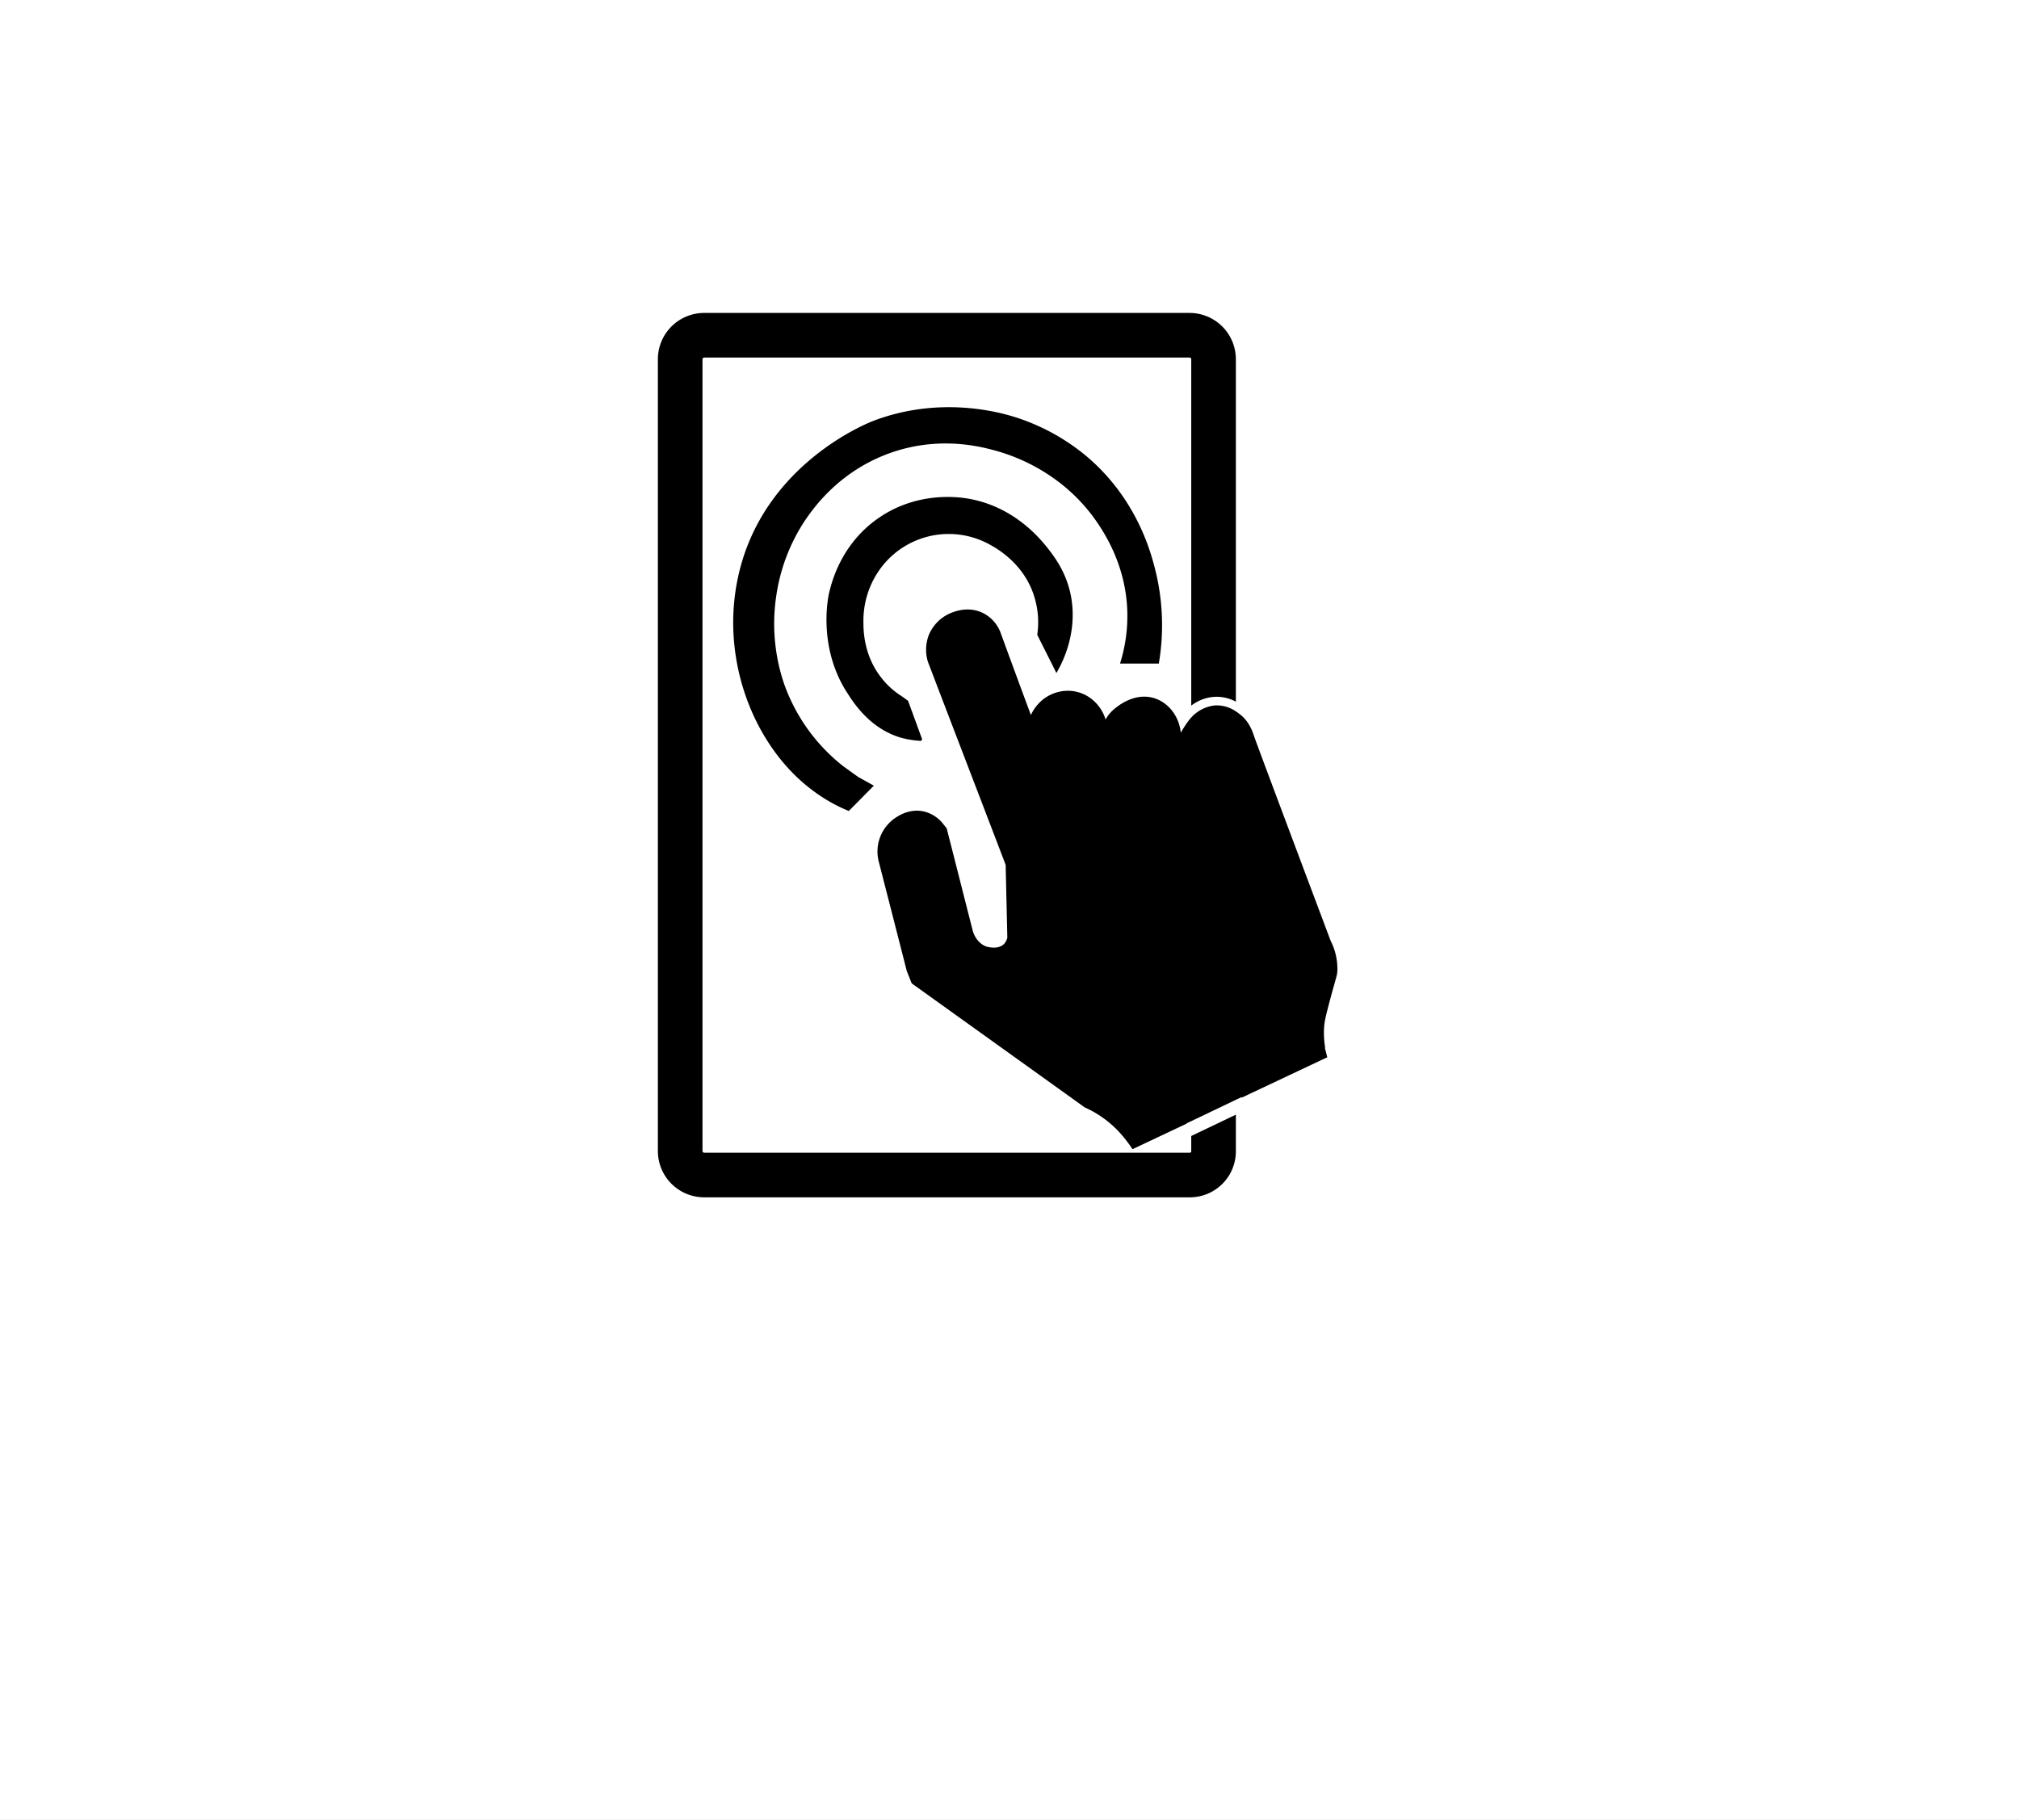
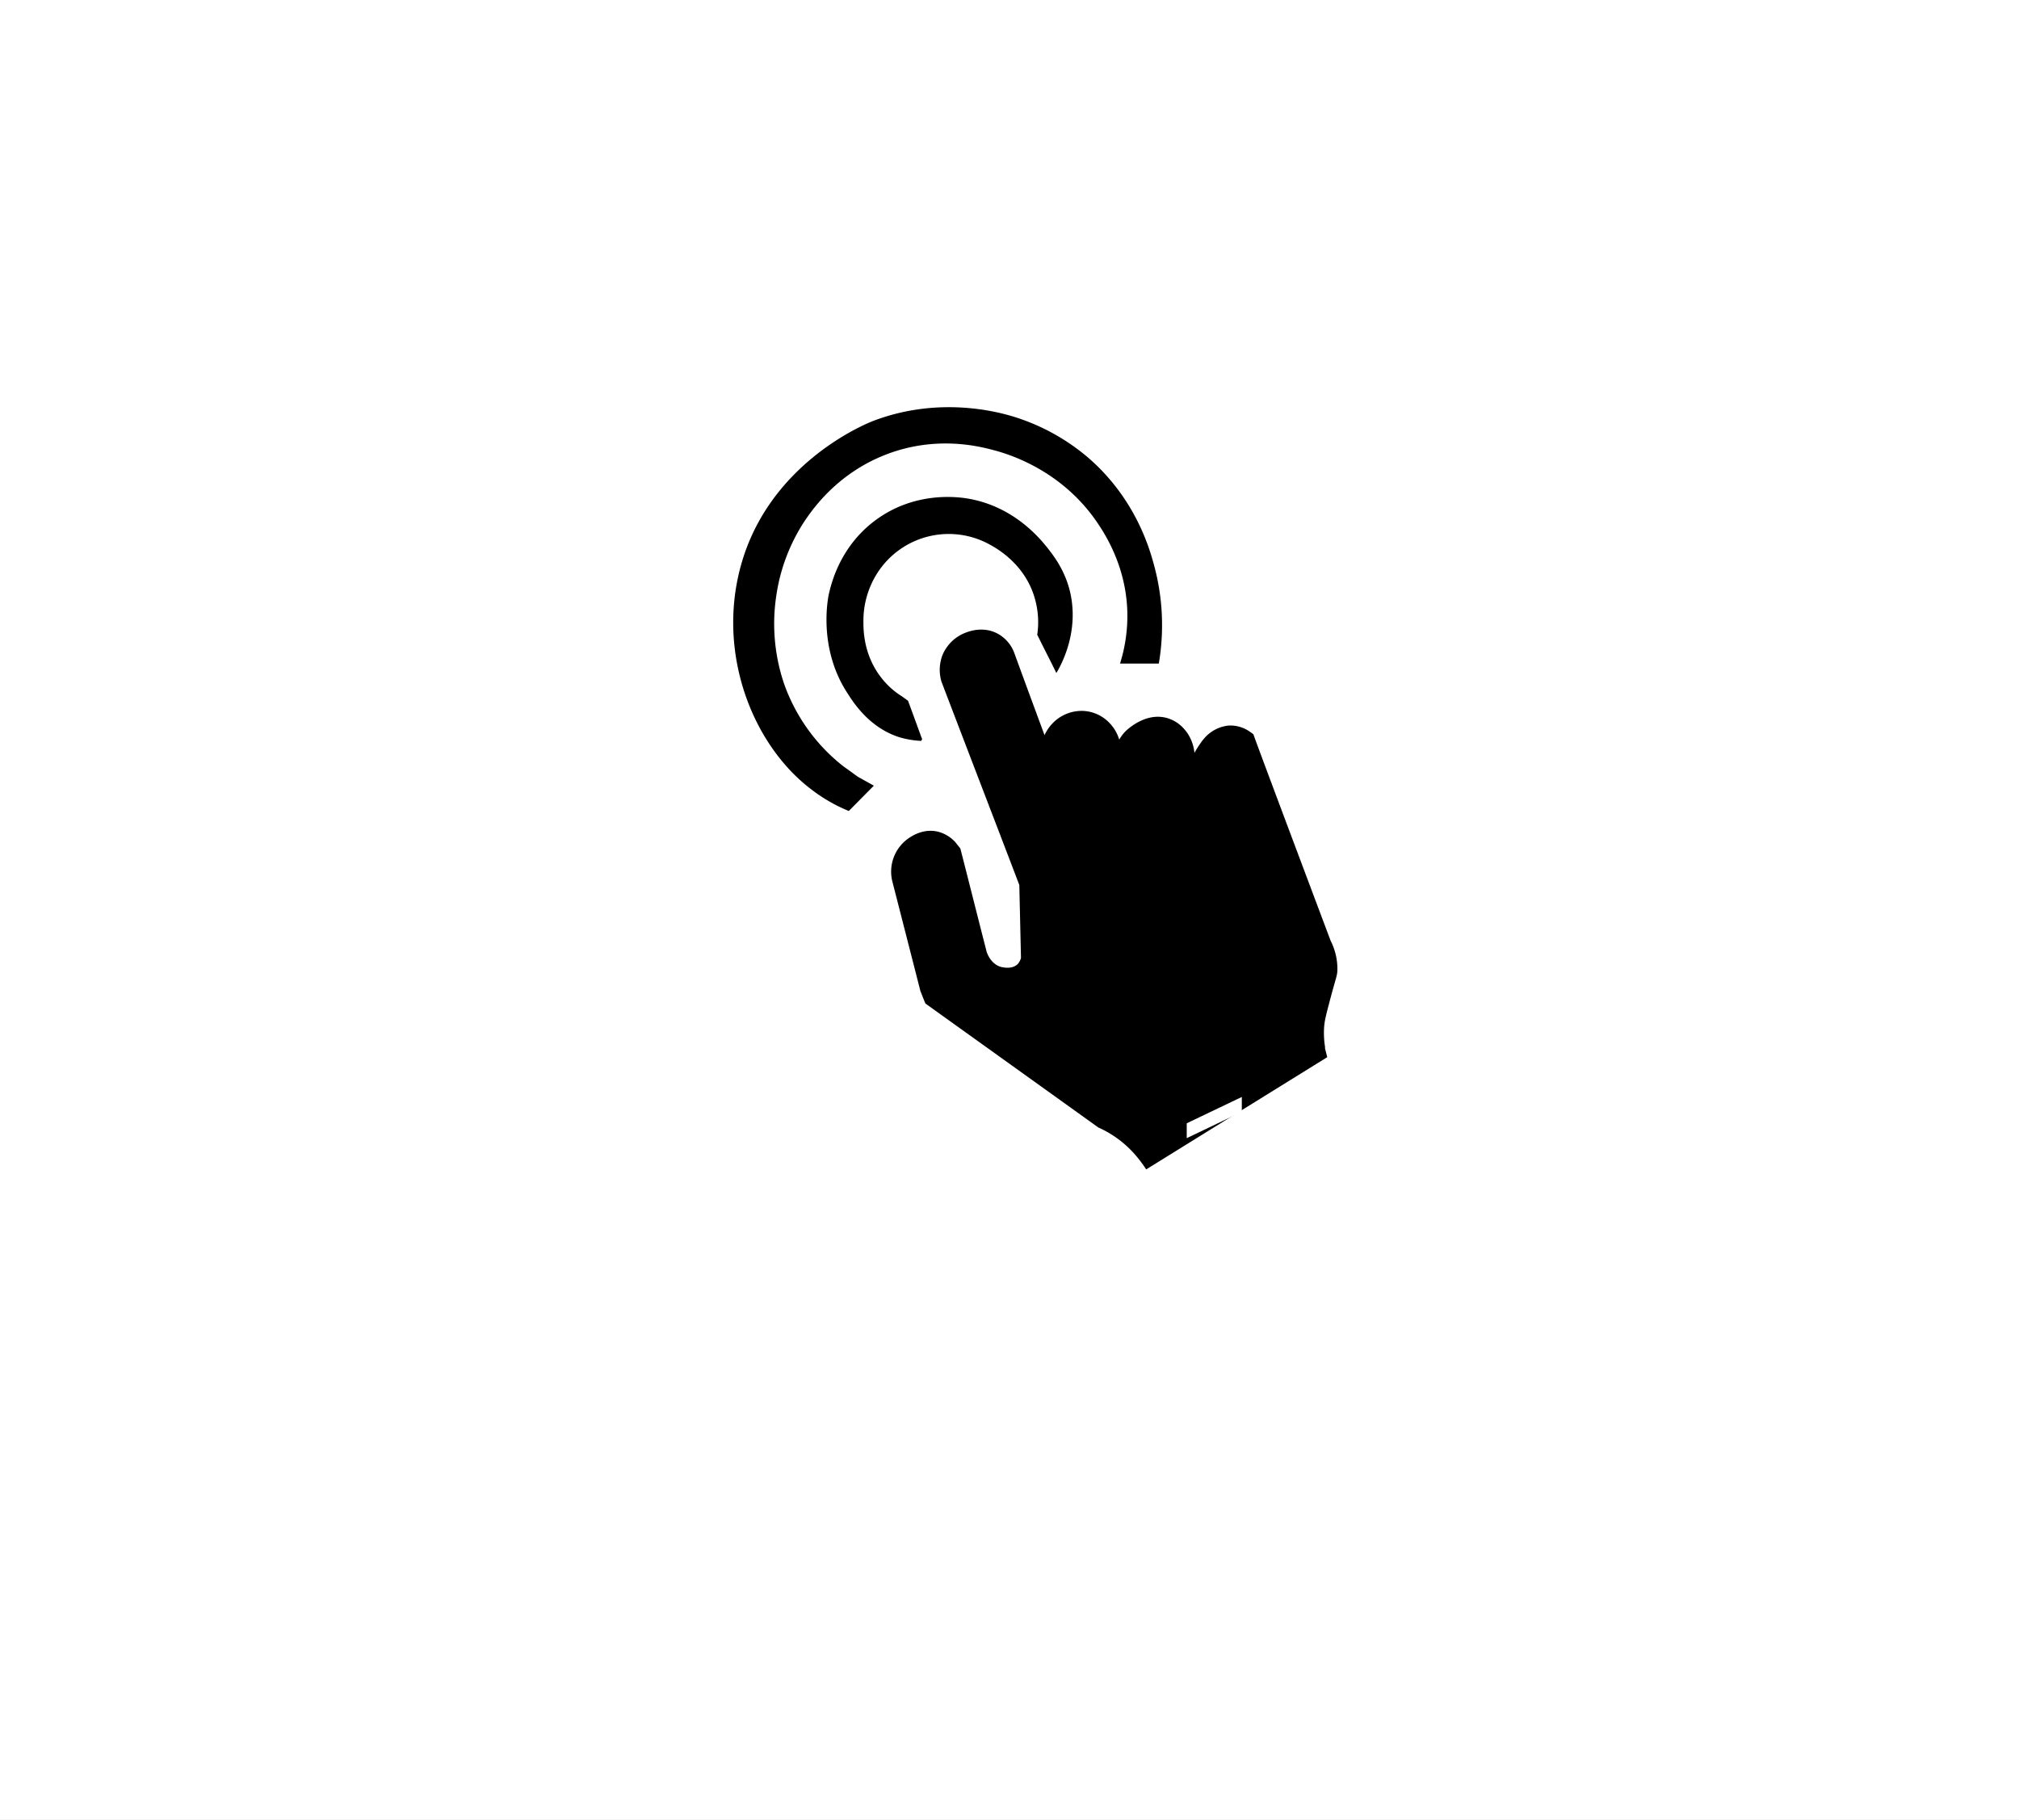
<svg xmlns="http://www.w3.org/2000/svg" width="843" height="760" viewBox="0 0 843 760">
  <rect x="0" y="0" width="843" height="760" fill="#808080" stroke="none" />
  <defs>
    <clipPath id="clip-TOUCHSCREEN">
      <rect width="843" height="760" />
    </clipPath>
  </defs>
  <g id="TOUCHSCREEN" clip-path="url(#clip-TOUCHSCREEN)">
    <rect width="843" height="760" fill="#fff" />
    <g id="Gruppe_193" data-name="Gruppe 193">
      <g id="TOUCHSCREEN-2" data-name="TOUCHSCREEN" transform="translate(270.7 124.2)">
-         <path id="Pfad_7" data-name="Pfad 7" d="M226,366.5H23.3a10.029,10.029,0,0,1-10-10V25.8a10.029,10.029,0,0,1,10-10H226a10.029,10.029,0,0,1,10,10V356.5A9.9,9.9,0,0,1,226,366.5Z" fill="none" stroke="#000" stroke-miterlimit="10" stroke-width="18.63" />
        <path id="Pfad_8" data-name="Pfad 8" d="M236.7,166.8c-7.9.3-12.6,5.9-13.5,7a10.51,10.51,0,0,0-1.5,2.1l27.5.2c.4-1.1.8-2.2,1.3-3.3C249.7,171.9,244.6,166.5,236.7,166.8Z" fill="#fff" />
-         <path id="Pfad_9" data-name="Pfad 9" d="M222.2,169.4" fill="none" stroke="#000" stroke-miterlimit="10" stroke-width="18.63" />
        <g id="Gruppe_192" data-name="Gruppe 192">
          <path id="Pfad_10" data-name="Pfad 10" d="M93.5,204c-3.3,3.3-6.6,6.7-9.9,10a67.193,67.193,0,0,1-15.1-8.7c-24-18.1-38.2-54-30.6-88.6C48,70.3,91.3,53,94.2,51.9c27.4-10.4,51.9-3.6,57.9-1.8A87.494,87.494,0,0,1,183,66.9c19.7,16.8,25.8,37.7,27.7,44.8a95.048,95.048,0,0,1,2.1,40.8H197.5a66.639,66.639,0,0,0,2.9-21.1c-.5-19.8-9.9-33.6-13.1-38.3-14.8-21.2-36.1-27.9-43-29.7-6.3-1.7-24.3-6.2-45.1,1.8S68,88.6,64.7,93.5A77.33,77.33,0,0,0,53,124.7a78.519,78.519,0,0,0,3.2,36.5,76.21,76.21,0,0,0,25.2,35.1c2,1.4,4,2.9,6,4.3Z" stroke="#000" stroke-miterlimit="10" stroke-width="0.81" />
          <path id="Pfad_11" data-name="Pfad 11" d="M108.1,168.7c2,5.4,3.9,10.7,5.9,16.1a38.33,38.33,0,0,1-8.7-1.4c-12.4-3.8-19-13.9-21.8-18.3-12.5-19.1-8-40.2-7.6-41.7,1-4.2,4.8-19.7,19.7-30.4,15.4-11.1,31.8-9.4,36.4-8.8,19.8,2.8,31,16.5,34.3,20.6,2.8,3.6,7.3,9.4,9.4,18.3,3.7,15.9-3.1,29.1-5.3,32.9-2.5-5.1-5.1-10.1-7.6-15.2a36.134,36.134,0,0,0-1.1-15.4c-4.1-14.2-15.8-20.8-18.7-22.4a35.793,35.793,0,0,0-47.6,11.7,37.421,37.421,0,0,0-6,20.8c0,3.3,0,13.9,7.5,23.5a33.206,33.206,0,0,0,8.7,7.9Z" stroke="#000" stroke-miterlimit="10" stroke-width="0.81" />
-           <path id="Pfad_12" data-name="Pfad 12" d="M282.2,313.4a38.256,38.256,0,0,1-.5-7.5c.1-3.3.7-5.6,2-10.6,3.1-11.8,3.5-11.9,3.6-14.3a25.52,25.52,0,0,0-2.8-12.2c-23-61.2-31.7-84.5-32.2-86.1a.494.494,0,0,0-.1-.3,19.254,19.254,0,0,0-2.2-4.5,14.915,14.915,0,0,0-3.4-3.6c-.3-.2-.6-.5-1.1-.8a13.771,13.771,0,0,0-8.9-2.7,15.113,15.113,0,0,0-9.7,5,20.5,20.5,0,0,0-1.5,1.9,39.766,39.766,0,0,0-3.4,5.6c-.1-6.8-4.1-12.9-9.9-15.2-9.4-3.7-17.6,4.4-18.1,4.8a15.777,15.777,0,0,0-3.2,4.5,16.839,16.839,0,0,0-6.4-9.7,15.785,15.785,0,0,0-8.3-3,16.46,16.46,0,0,0-11.4,3.8,17.592,17.592,0,0,0-5,7c-4.4-11.9-8.8-23.8-13.1-35.6a14.73,14.73,0,0,0-6.6-7.5c-5.9-3.2-11.8-.9-13.1-.4a16.6,16.6,0,0,0-9.4,9.1,16.823,16.823,0,0,0-.4,10.9c10.8,28.3,21.7,56.6,32.5,84.9l.7,30.6a7,7,0,0,1-1.4,2.7c-2.8,2.9-7.6,1.3-7.8,1.3-4.3-1.5-5.7-5.9-5.9-6.4-3.7-14.4-7.3-28.8-11-43.2l-2-2.5a14.368,14.368,0,0,0-7.1-4.3c-6-1.4-10.7,1.9-11.9,2.7a16.554,16.554,0,0,0-6.6,17.7c3.9,15.2,7.8,30.4,11.7,45.7.7,1.7,1.3,3.3,2,5q36,25.8,72.1,51.7a44.617,44.617,0,0,1,14.7,10.6,55.641,55.641,0,0,1,5.2,6.7L283,317.1C270.4,267.2,257.9,217.6,282.2,313.4Z" stroke="#000" stroke-miterlimit="10" stroke-width="0.81" />
+           <path id="Pfad_12" data-name="Pfad 12" d="M282.2,313.4a38.256,38.256,0,0,1-.5-7.5c.1-3.3.7-5.6,2-10.6,3.1-11.8,3.5-11.9,3.6-14.3a25.52,25.52,0,0,0-2.8-12.2c-23-61.2-31.7-84.5-32.2-86.1c-.3-.2-.6-.5-1.1-.8a13.771,13.771,0,0,0-8.9-2.7,15.113,15.113,0,0,0-9.7,5,20.5,20.5,0,0,0-1.5,1.9,39.766,39.766,0,0,0-3.4,5.6c-.1-6.8-4.1-12.9-9.9-15.2-9.4-3.7-17.6,4.4-18.1,4.8a15.777,15.777,0,0,0-3.2,4.5,16.839,16.839,0,0,0-6.4-9.7,15.785,15.785,0,0,0-8.3-3,16.46,16.46,0,0,0-11.4,3.8,17.592,17.592,0,0,0-5,7c-4.4-11.9-8.8-23.8-13.1-35.6a14.73,14.73,0,0,0-6.6-7.5c-5.9-3.2-11.8-.9-13.1-.4a16.6,16.6,0,0,0-9.4,9.1,16.823,16.823,0,0,0-.4,10.9c10.8,28.3,21.7,56.6,32.5,84.9l.7,30.6a7,7,0,0,1-1.4,2.7c-2.8,2.9-7.6,1.3-7.8,1.3-4.3-1.5-5.7-5.9-5.9-6.4-3.7-14.4-7.3-28.8-11-43.2l-2-2.5a14.368,14.368,0,0,0-7.1-4.3c-6-1.4-10.7,1.9-11.9,2.7a16.554,16.554,0,0,0-6.6,17.7c3.9,15.2,7.8,30.4,11.7,45.7.7,1.7,1.3,3.3,2,5q36,25.8,72.1,51.7a44.617,44.617,0,0,1,14.7,10.6,55.641,55.641,0,0,1,5.2,6.7L283,317.1C270.4,267.2,257.9,217.6,282.2,313.4Z" stroke="#000" stroke-miterlimit="10" stroke-width="0.81" />
        </g>
        <path id="Pfad_13" data-name="Pfad 13" d="M224.8,344.9l23-11v6.2l-23,11Z" fill="#fff" />
      </g>
    </g>
  </g>
</svg>